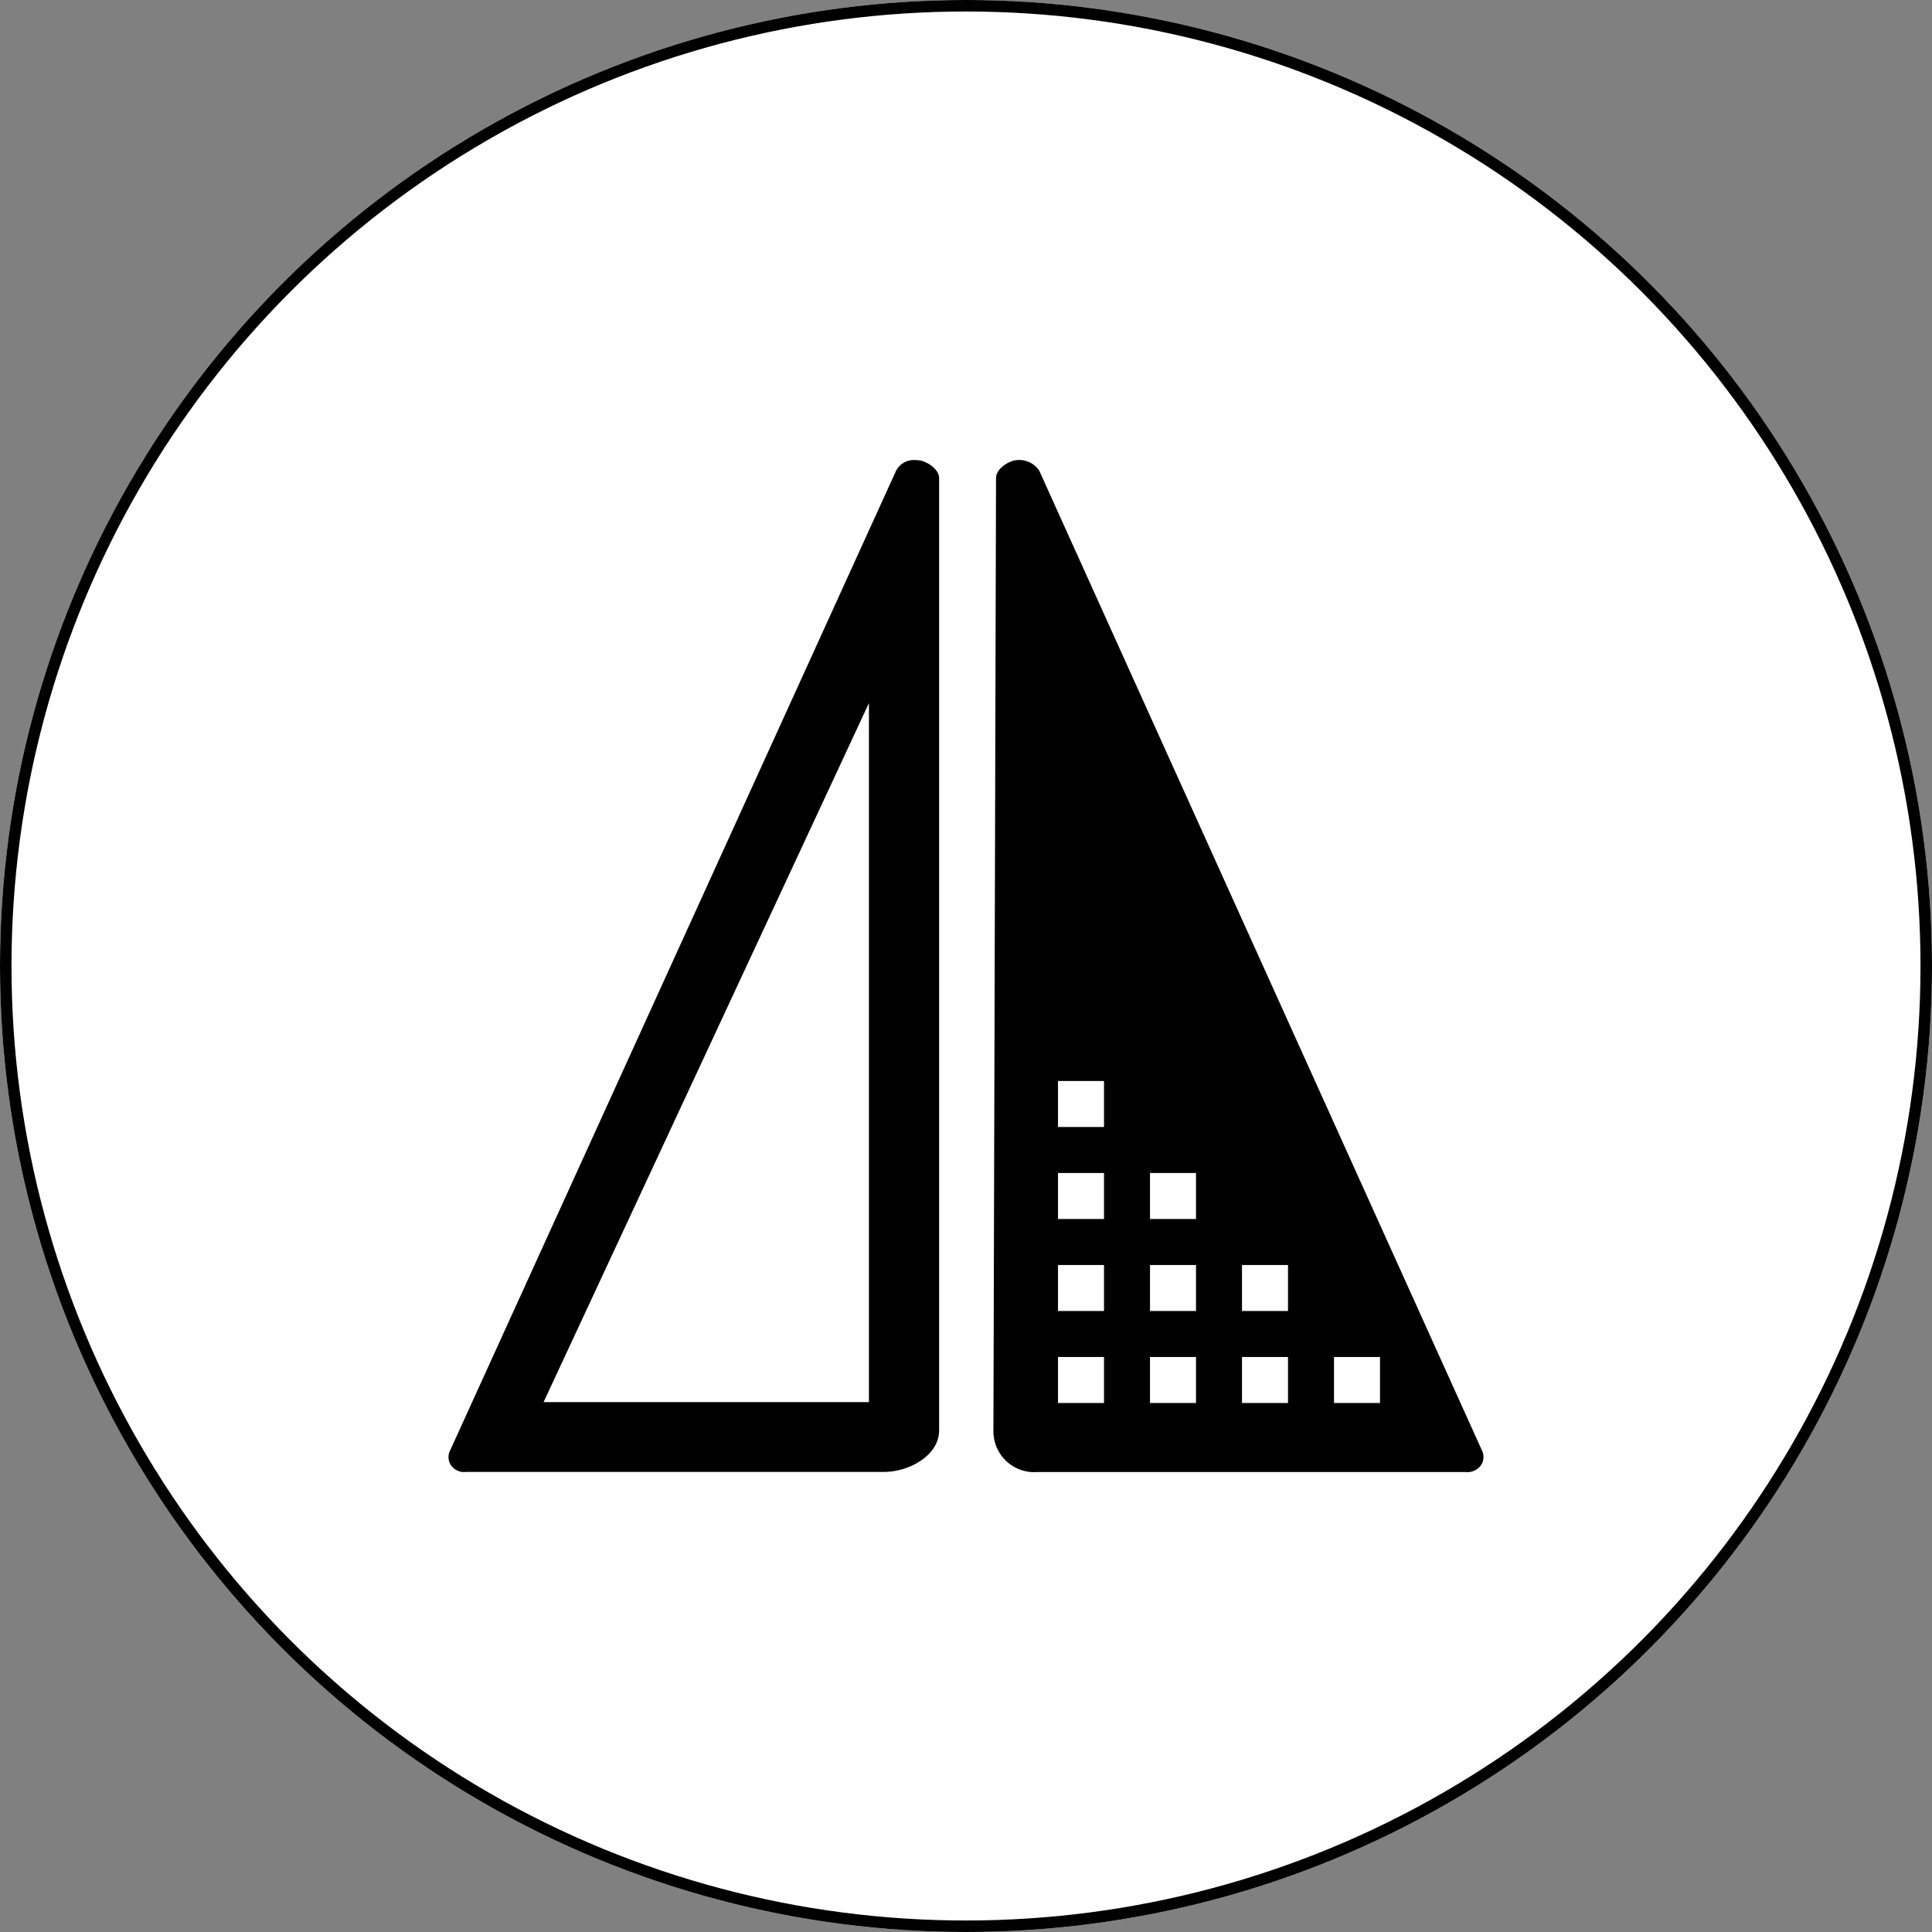
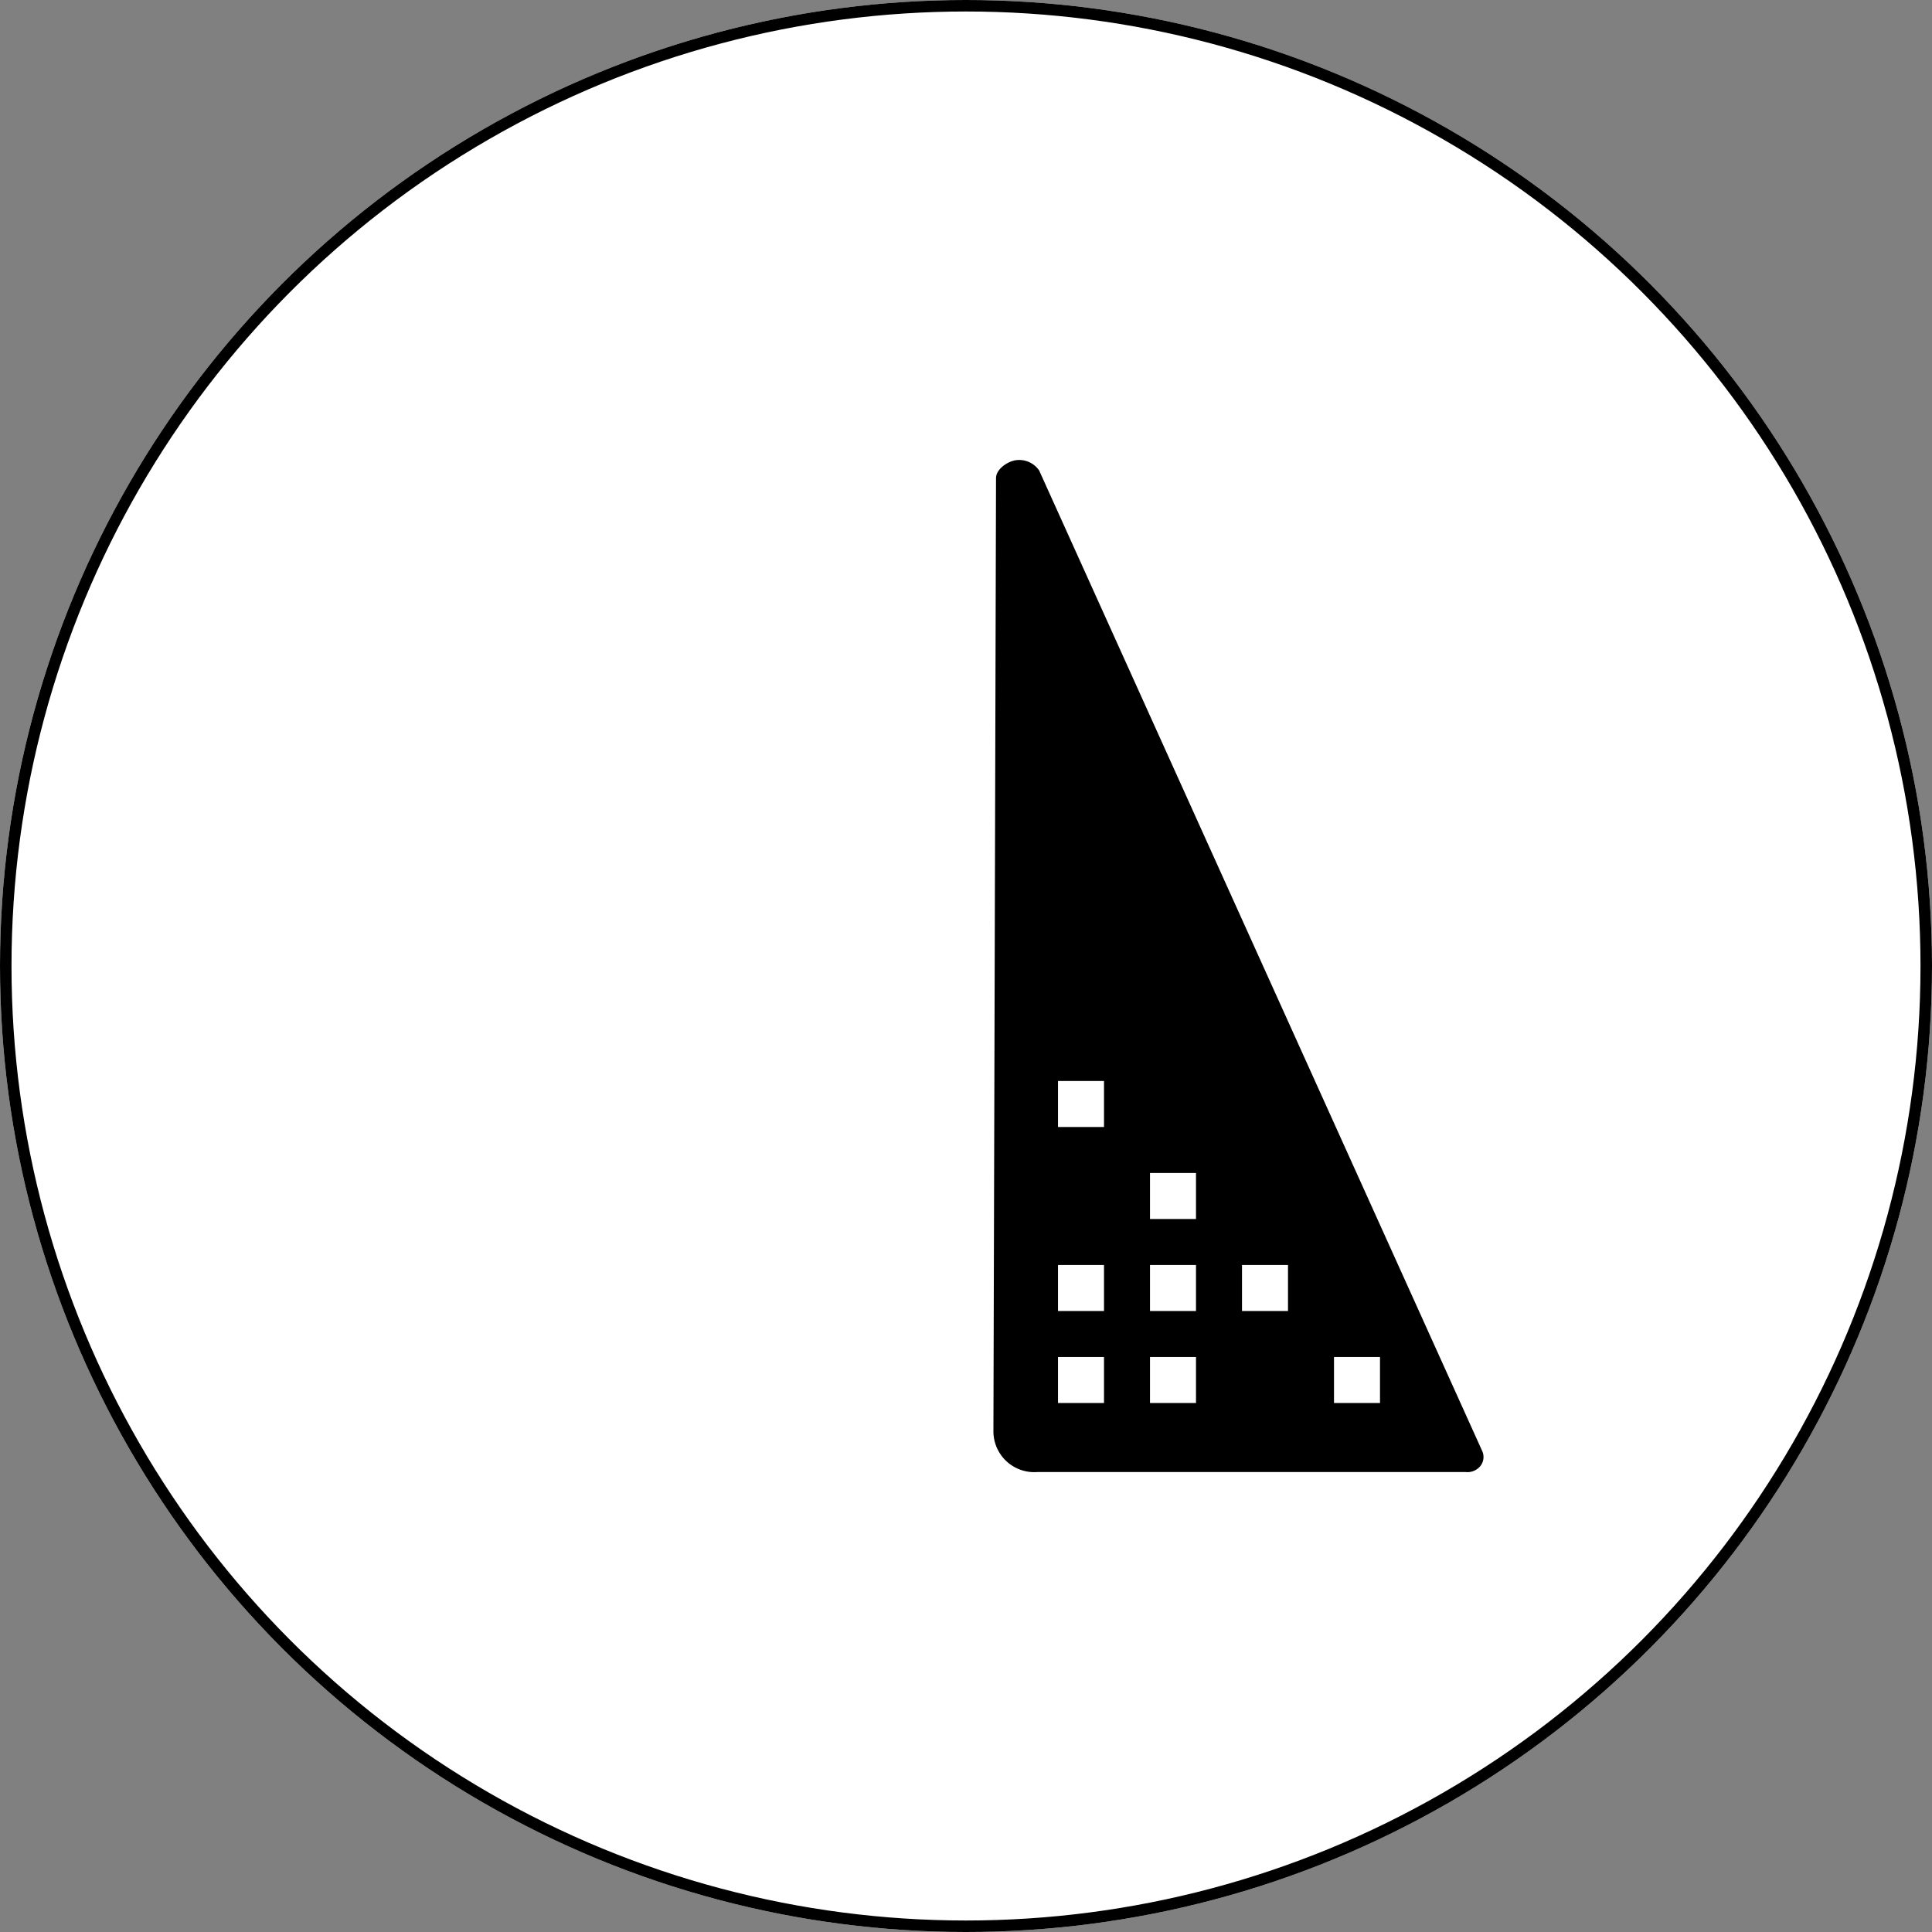
<svg xmlns="http://www.w3.org/2000/svg" width="168" height="168" viewBox="0 0 168 168">
  <rect x="0" y="0" width="168" height="168" fill="#808080" stroke="none" />
  <g id="Sharpen_the_image_not_the_noise" data-name="Sharpen the image, not the noise" transform="translate(-139 -382)">
    <g id="Ellipse_179" data-name="Ellipse 179" transform="translate(139 382)" fill="#fff" stroke="#000" stroke-width="1">
      <circle cx="84" cy="84" r="84" stroke="none" />
      <circle cx="84" cy="84" r="83.5" fill="none" />
    </g>
    <g id="Sharpen_the_image_not_the_noise-2" data-name="Sharpen the image, not the noise" transform="translate(11976 17821)">
      <g id="np_sharpen_2394047_000000" transform="translate(-11798.033 -17400.314)">
        <path id="Path_4267" data-name="Path 4267" d="M95.545,87.426,57.05,2.231a2.1,2.1,0,0,0-2.143-.879c-.72.162-1.61.8-1.61,1.539L53.07,85.746a3.551,3.551,0,0,0,3.856,3.569H94.108a1.45,1.45,0,0,0,1.33-.551,1.27,1.27,0,0,0,.106-1.338Z" transform="translate(-5.653 0)" />
-         <path id="Path_4268" data-name="Path 4268" d="M41.041,1.352a4.079,4.079,0,0,0-.543-.035,1.734,1.734,0,0,0-1.539.918L.187,87.412A1.265,1.265,0,0,0,.265,88.75a1.4,1.4,0,0,0,1.305.558H37.895c2.2,0,4.8-1.433,4.8-3.618V2.891c0-.741-.929-1.38-1.649-1.539ZM36.593,83.239H8.3L36.593,22.45Z" transform="translate(0 0)" />
      </g>
      <rect id="Rectangle_1071" data-name="Rectangle 1071" width="4" height="4" transform="translate(-11745 -17321)" fill="#fff" />
      <rect id="Rectangle_1073" data-name="Rectangle 1073" width="4" height="4" transform="translate(-11737 -17321)" fill="#fff" />
-       <rect id="Rectangle_1076" data-name="Rectangle 1076" width="4" height="4" transform="translate(-11729 -17321)" fill="#fff" />
      <rect id="Rectangle_1077" data-name="Rectangle 1077" width="4" height="4" transform="translate(-11721 -17321)" fill="#fff" />
      <rect id="Rectangle_1072" data-name="Rectangle 1072" width="4" height="4" transform="translate(-11745 -17329)" fill="#fff" />
-       <rect id="Rectangle_1075" data-name="Rectangle 1075" width="4" height="4" transform="translate(-11745 -17337)" fill="#fff" />
      <rect id="Rectangle_1080" data-name="Rectangle 1080" width="4" height="4" transform="translate(-11745 -17345)" fill="#fff" />
      <rect id="Rectangle_1074" data-name="Rectangle 1074" width="4" height="4" transform="translate(-11737 -17329)" fill="#fff" />
      <rect id="Rectangle_1079" data-name="Rectangle 1079" width="4" height="4" transform="translate(-11737 -17337)" fill="#fff" />
      <rect id="Rectangle_1078" data-name="Rectangle 1078" width="4" height="4" transform="translate(-11729 -17329)" fill="#fff" />
    </g>
  </g>
</svg>